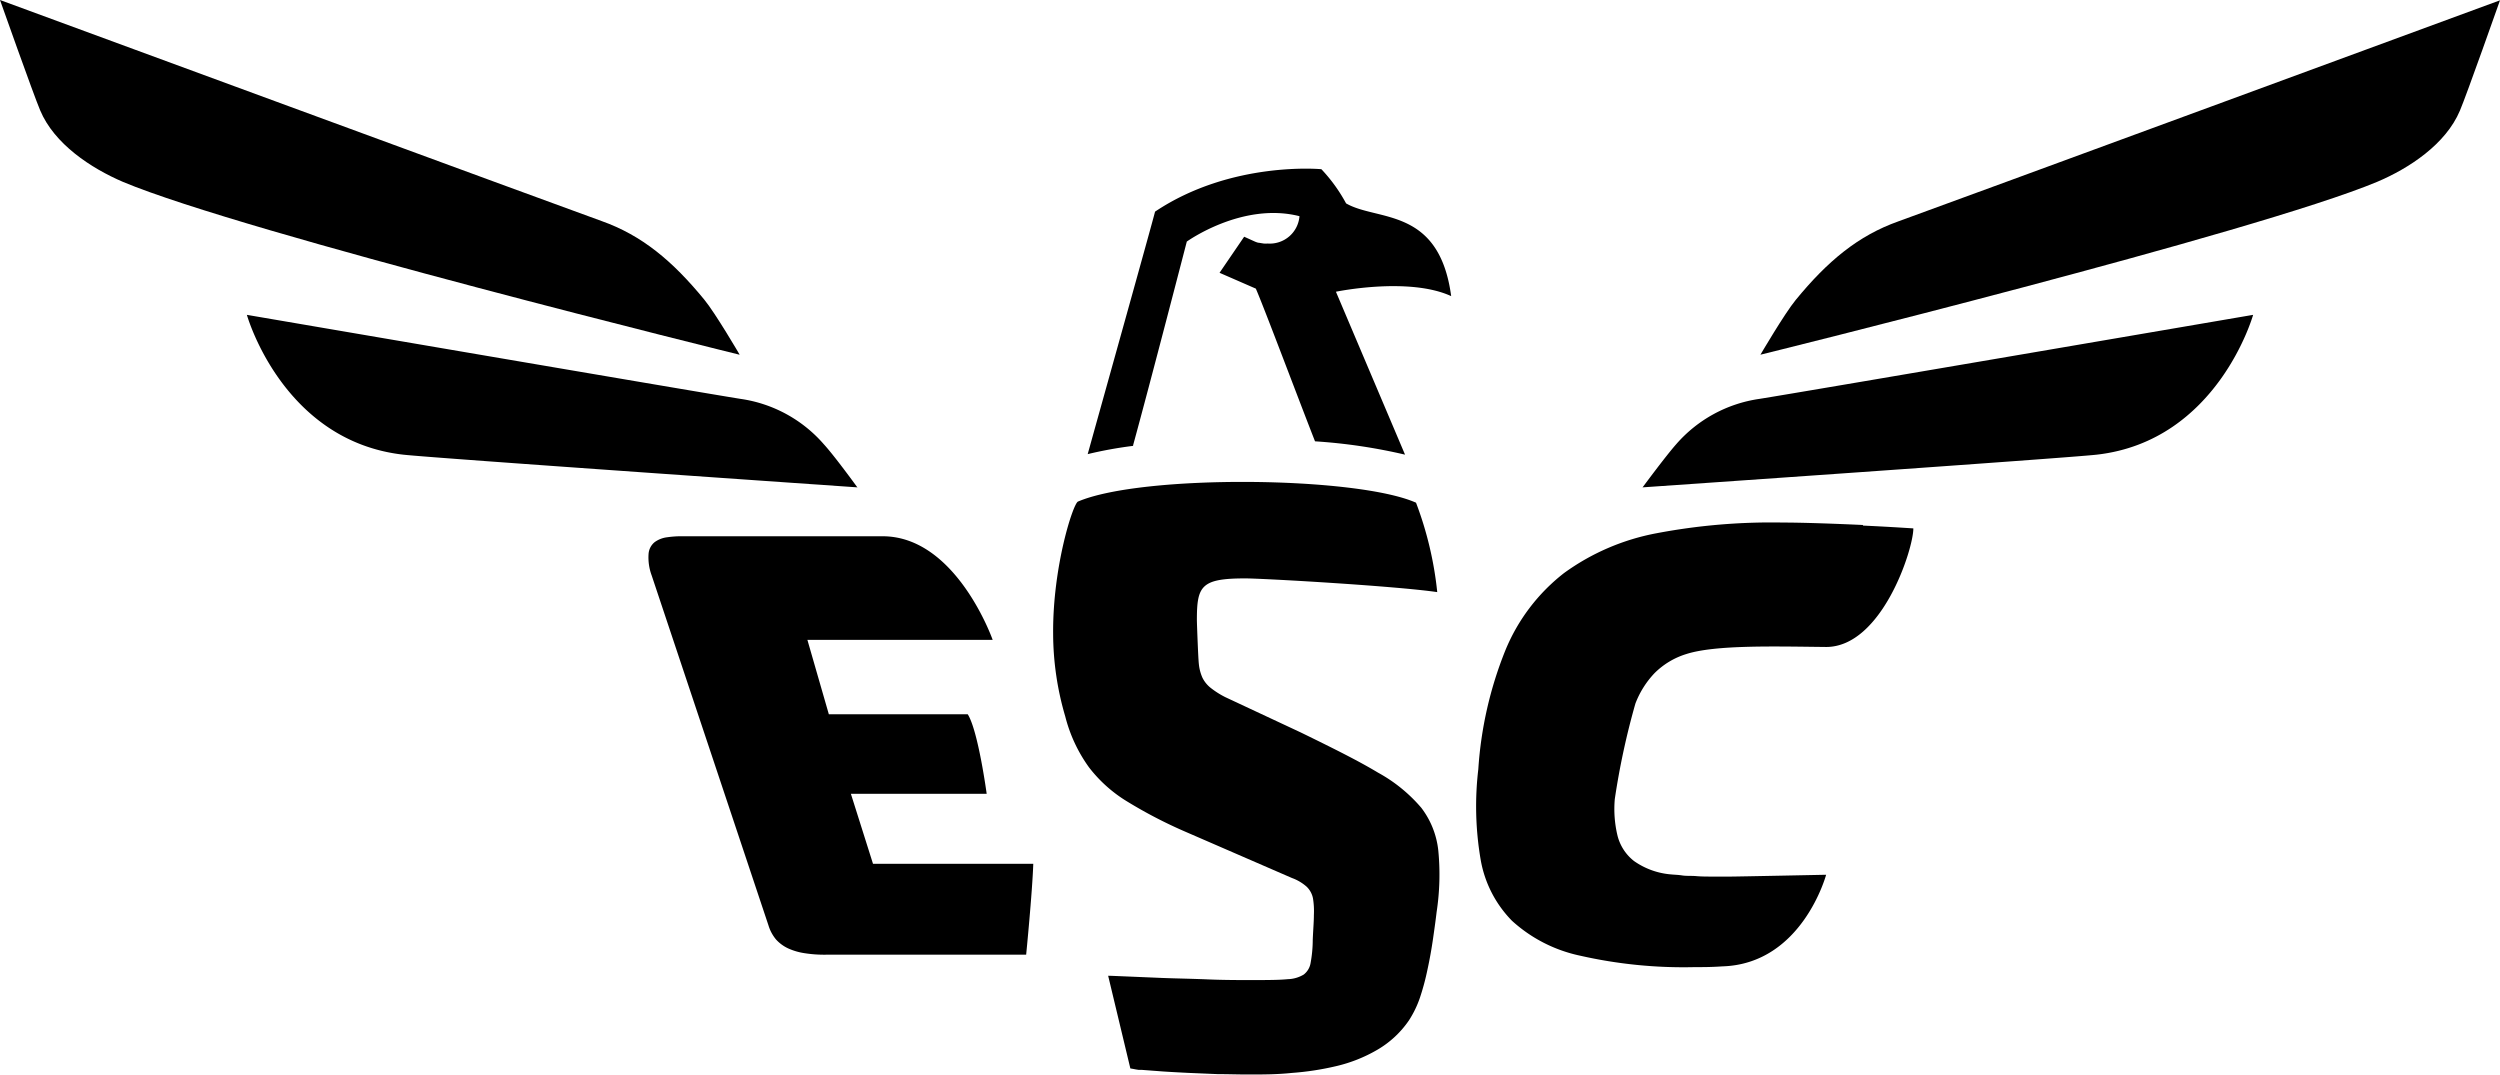
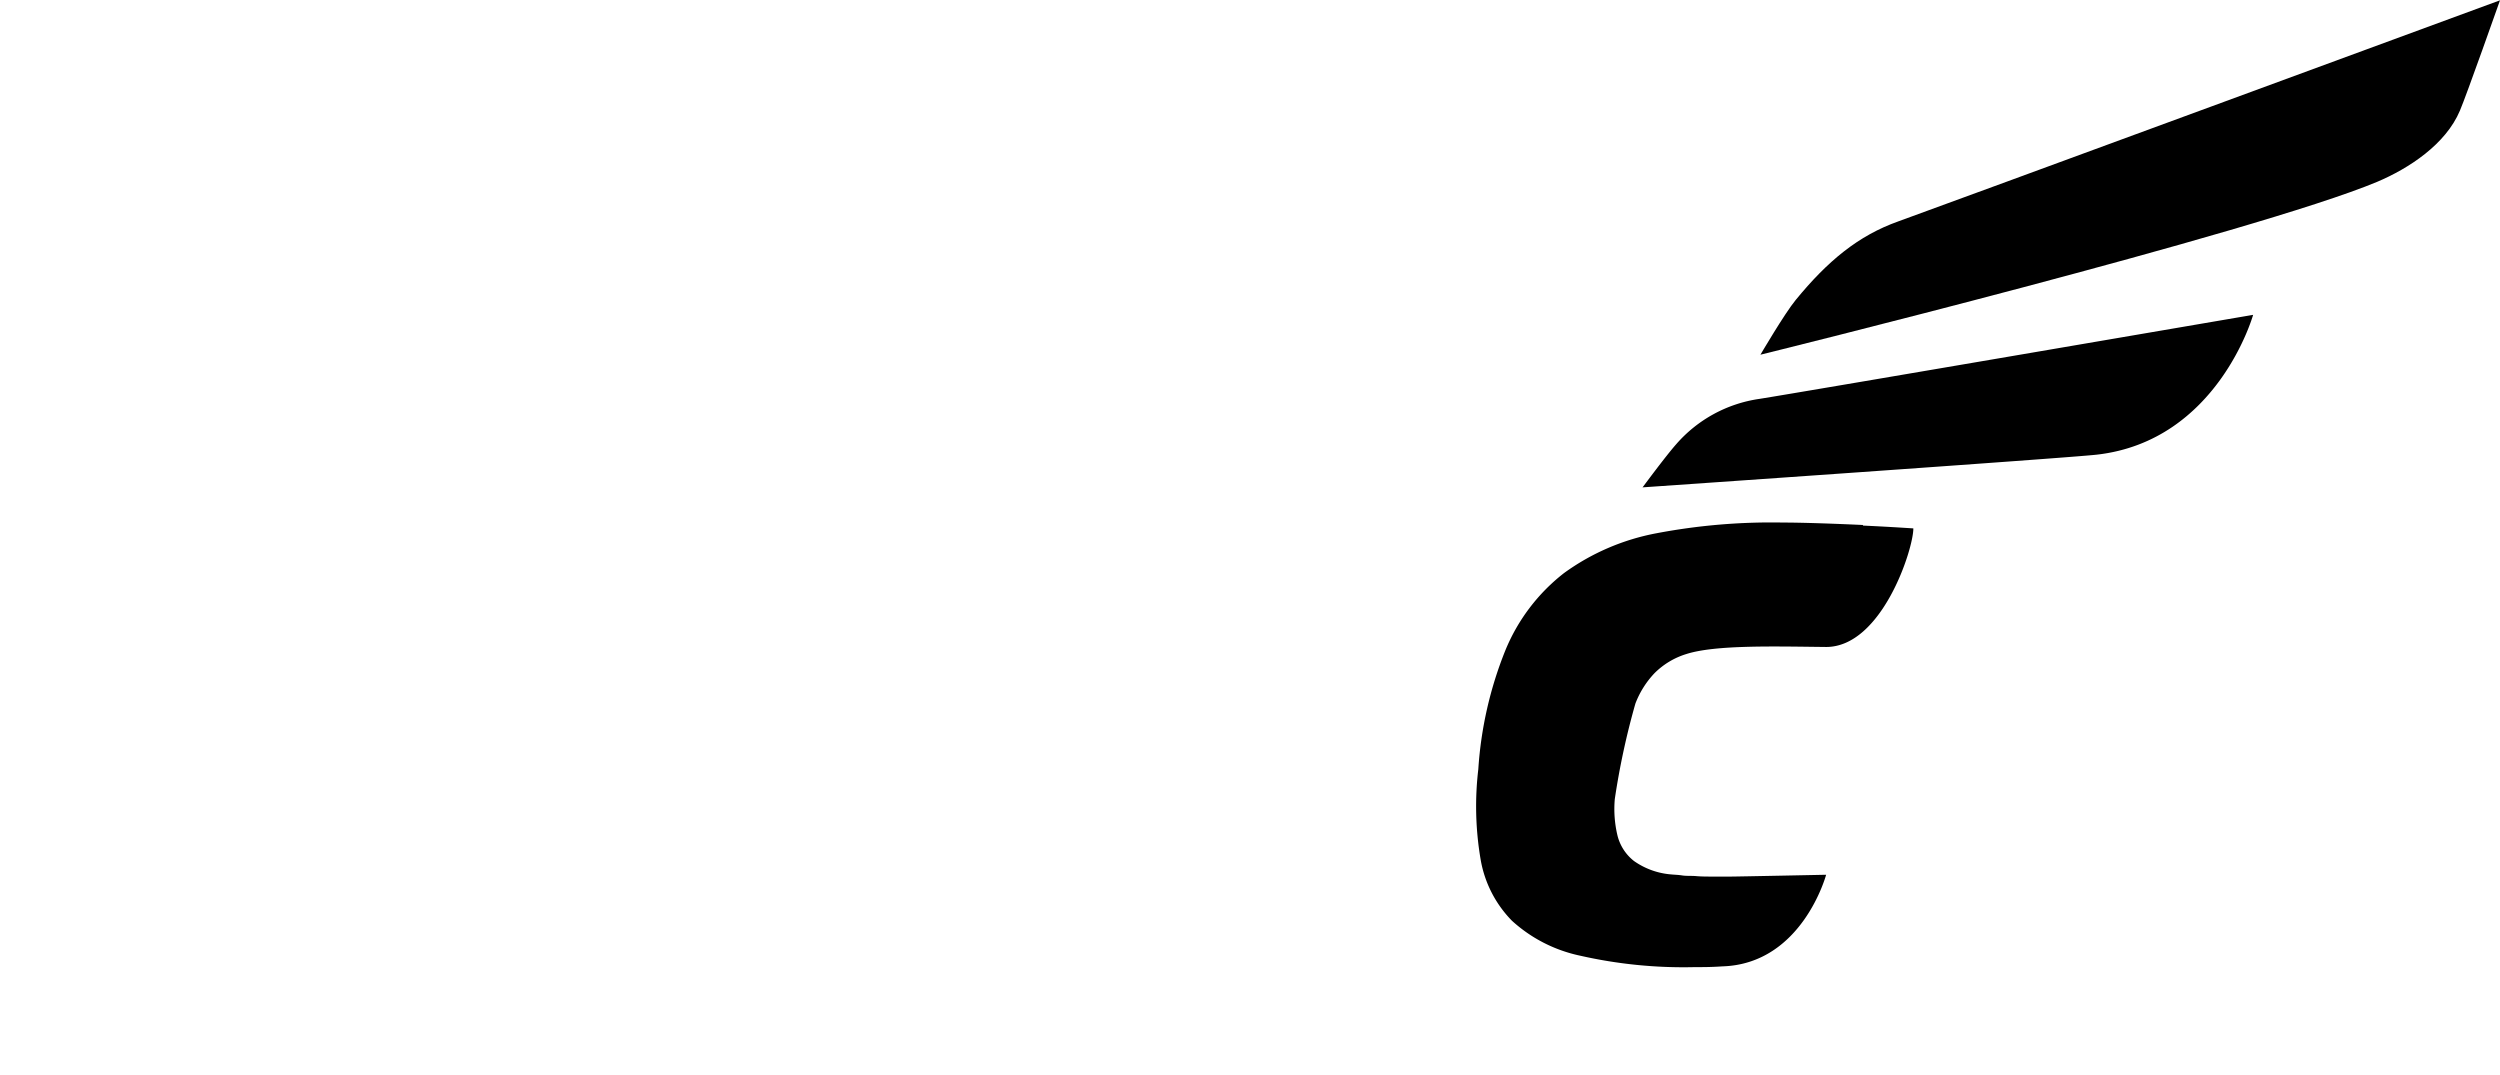
<svg xmlns="http://www.w3.org/2000/svg" viewBox="0 0 329.92 141.86">
  <title>logo-esc</title>
  <g id="Layer_2" data-name="Layer 2">
    <g id="Layer_1-2" data-name="Layer 1">
      <path d="M216.75,64.34s3.06-4.14,4.44-5.7a17.93,17.93,0,0,1,11-6c5.55-.88,65.15-11.09,65.15-11.09S292.67,58.19,276.71,60c-3.94.45-60,4.32-60,4.32" />
      <path d="M313.7,24c4.19-1.77,9.06-4.95,10.93-9.4.86-2,5.29-14.56,5.29-14.56s-75.16,27.66-79.39,29.17c-5.32,1.89-9.35,5.25-13.55,10.37-1.46,1.77-4.66,7.23-4.66,7.23S297.73,30.68,313.7,24" />
-       <path d="M187.58,106.62a20.33,20.33,0,0,0-5.73-4.66c-2.61-1.57-5.95-3.23-10.19-5.3L161.7,92a11.25,11.25,0,0,1-1.95-1.24,3.91,3.91,0,0,1-1.07-1.33,5.82,5.82,0,0,1-.47-1.81c-.09-.72-.26-5.44-.26-5.79,0-4.5.54-5.5,6.37-5.5,2.4,0,19.81,1,25.35,1.81a46.7,46.7,0,0,0-2.8-11.8c-7.87-3.49-36.12-3.77-44.61-.15-.65.28-3.33,8.56-3.28,17.36a39,39,0,0,0,1.6,11,19.72,19.72,0,0,0,3.13,6.71,18.35,18.35,0,0,0,5.07,4.53,61.25,61.25,0,0,0,7.72,4l14,6.08a6,6,0,0,1,1.95,1.16,2.91,2.91,0,0,1,.82,1.52,10.49,10.49,0,0,1,.12,2.22c0,.9-.1,2-.15,3.29a17,17,0,0,1-.28,3,2.41,2.41,0,0,1-.91,1.55,4.3,4.3,0,0,1-2.11.61c-1,.1-2.21.11-3.85.12h-.42c-2,0-4.16,0-6.27-.09s-4.17-.12-6-.19l-4.75-.2c-1.24-.05-2.11-.09-2.41-.09L149.17,141l.36.06.36.07.38.06.42,0,2.79.21c1.05.07,2.19.13,3.4.19l3.82.16c1.31,0,2.67.05,4,.05,1.85,0,3.82,0,5.81-.21a37,37,0,0,0,5.89-.91,19.56,19.56,0,0,0,5.34-2.13,12.9,12.9,0,0,0,4.2-3.9,13.6,13.6,0,0,0,1.45-3,32.25,32.25,0,0,0,1-3.74c.29-1.33.53-2.68.72-4s.36-2.53.48-3.57a32.8,32.8,0,0,0,.22-8.09,11.24,11.24,0,0,0-2.3-5.72" />
      <path d="M245.83,69.28c-1.77-.08-3.69-.16-5.54-.22s-3.61-.1-5-.1a81,81,0,0,0-16.67,1.41,30.28,30.28,0,0,0-12.21,5.25,24.86,24.86,0,0,0-7.76,10.23,50.69,50.69,0,0,0-3.56,15.66,41.66,41.66,0,0,0,.32,12,15.19,15.19,0,0,0,4.12,8,19.26,19.26,0,0,0,9,4.61,61.64,61.64,0,0,0,15.09,1.51c1.18,0,2.18,0,3.68-.1,10.53-.32,13.69-12.09,13.69-12.09s-11.7.24-12.59.24H226c-.76,0-1.47,0-2.14-.06s-1.3,0-1.87-.09-1.07-.09-1.51-.14a9.86,9.86,0,0,1-4.84-1.76,6.14,6.14,0,0,1-2.19-3.39,15.1,15.1,0,0,1-.35-4.78,98.6,98.6,0,0,1,2.72-12.61,12.06,12.06,0,0,1,2.51-4,10.14,10.14,0,0,1,4.22-2.54c3.83-1.23,11.74-1,18.44-.93,7.35,0,11.52-12.9,11.51-15.65l-2.08-.13c-1.19-.07-2.78-.16-4.55-.24" />
-       <path d="M115.21,114l-2.92-9.24h17.92s-1.12-8.33-2.5-10.5H109.38l-2.83-9.82H131s-4.8-13.67-14.52-13.67H90.17a12.93,12.93,0,0,0-2.11.13,3.53,3.53,0,0,0-1.66.64,2.2,2.2,0,0,0-.81,1.56A6.85,6.85,0,0,0,86,75.94l15.41,46.17a5.3,5.3,0,0,0,1,1.87,5,5,0,0,0,1.63,1.19,8.22,8.22,0,0,0,2.2.63,16.52,16.52,0,0,0,2.74.19h5l21.44,0s.81-8.16.94-12H115.21" />
-       <path d="M113.16,64.34s-3-4.14-4.43-5.7a17.92,17.92,0,0,0-11-6c-5.54-.88-65.15-11.09-65.15-11.09S37.25,58.19,53.21,60c3.94.45,60,4.32,60,4.32" />
-       <path d="M97.59,46.77s-3.19-5.46-4.65-7.23c-4.2-5.12-8.23-8.48-13.55-10.37C75.16,27.66,0,0,0,0S4.43,12.52,5.3,14.56C7.16,19,12,22.19,16.22,24c16,6.72,81.37,22.81,81.37,22.81" />
-       <path d="M149.53,58.77c2.26-8.23,7.09-26.89,7.09-26.89s7.32-5.27,14.87-3.35a3.93,3.93,0,0,1-4.19,3.61,4.53,4.53,0,0,1-.53,0l-.61-.1c-.17,0-.35-.08-.51-.14l0,0-1.46-.66L160.94,36l4.79,2.09c1.11,2.55,5.59,14.49,7.81,20.15A72.26,72.26,0,0,1,185.42,60l-9.12-21.5s9.61-2,15.21.58c-1.59-11.82-9.76-9.85-13.87-12.24a21.33,21.33,0,0,0-3.26-4.51s-11.89-1.14-21.95,5.6c-.54,2.12-6.72,24.2-8.89,32a54.06,54.06,0,0,1,6-1.09" />
    </g>
  </g>
</svg>